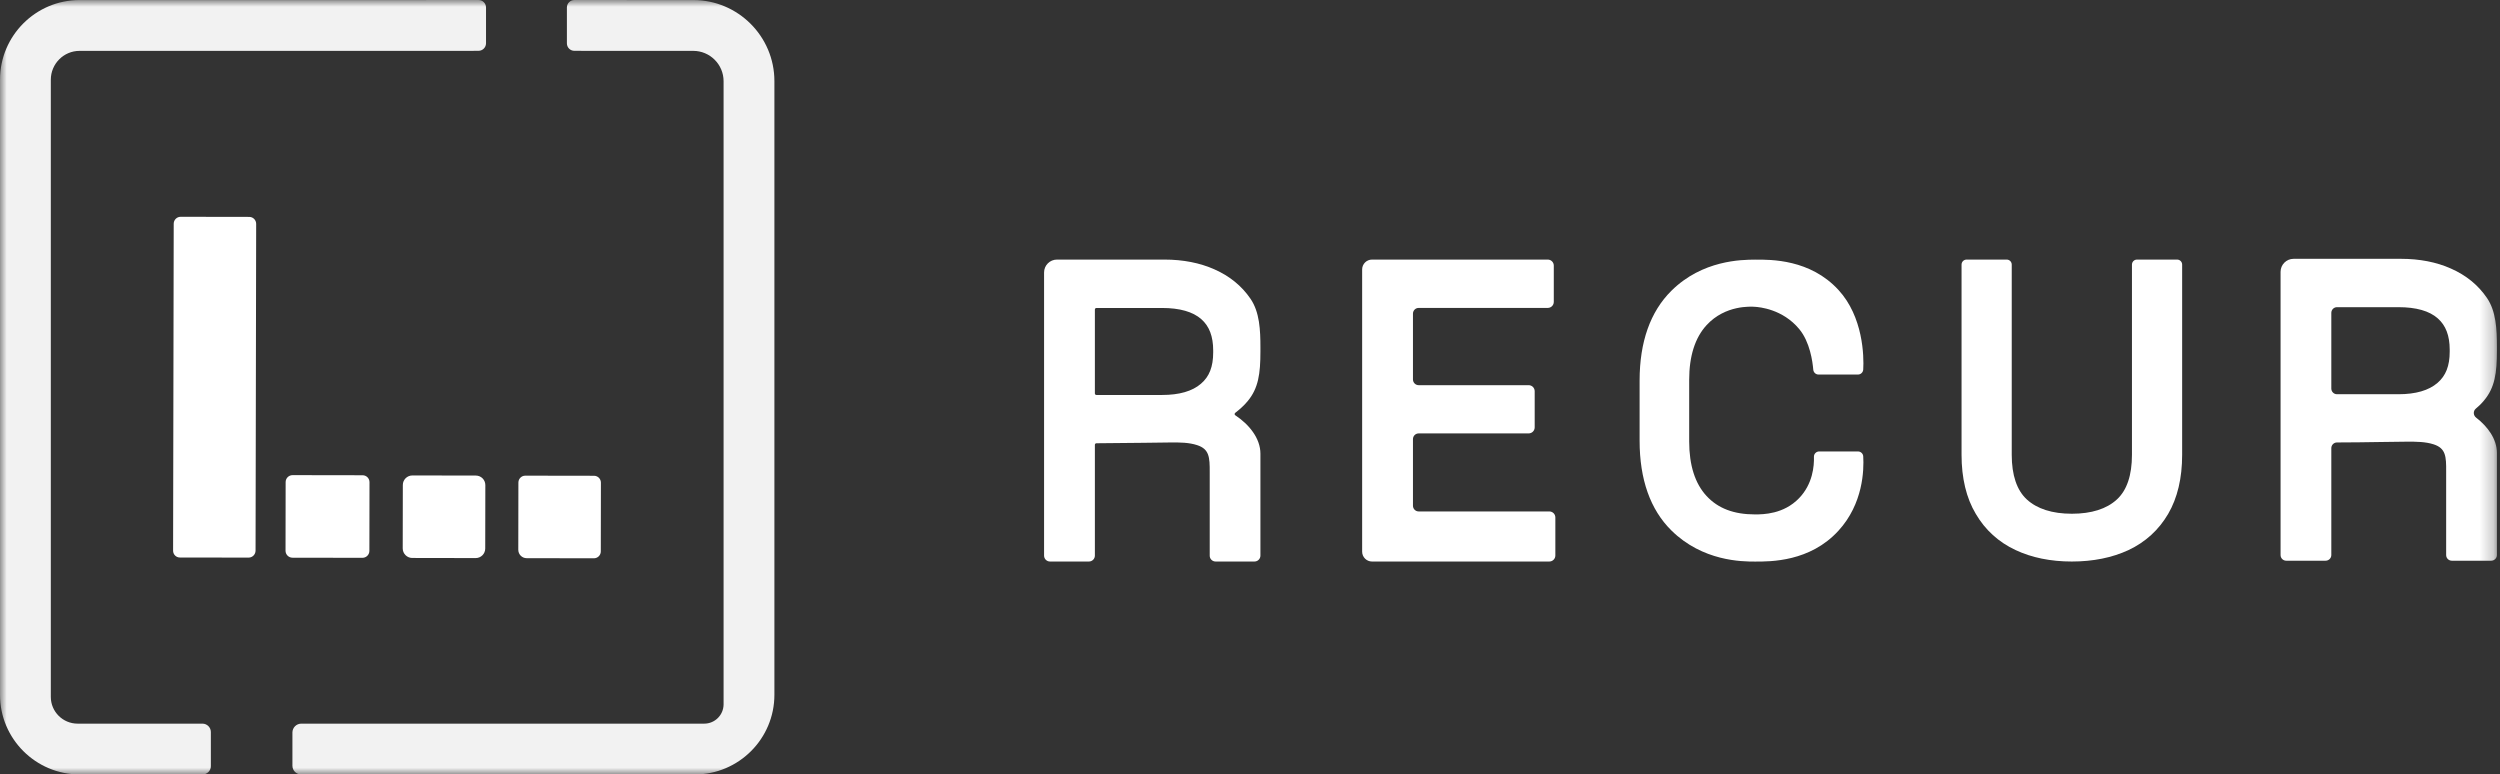
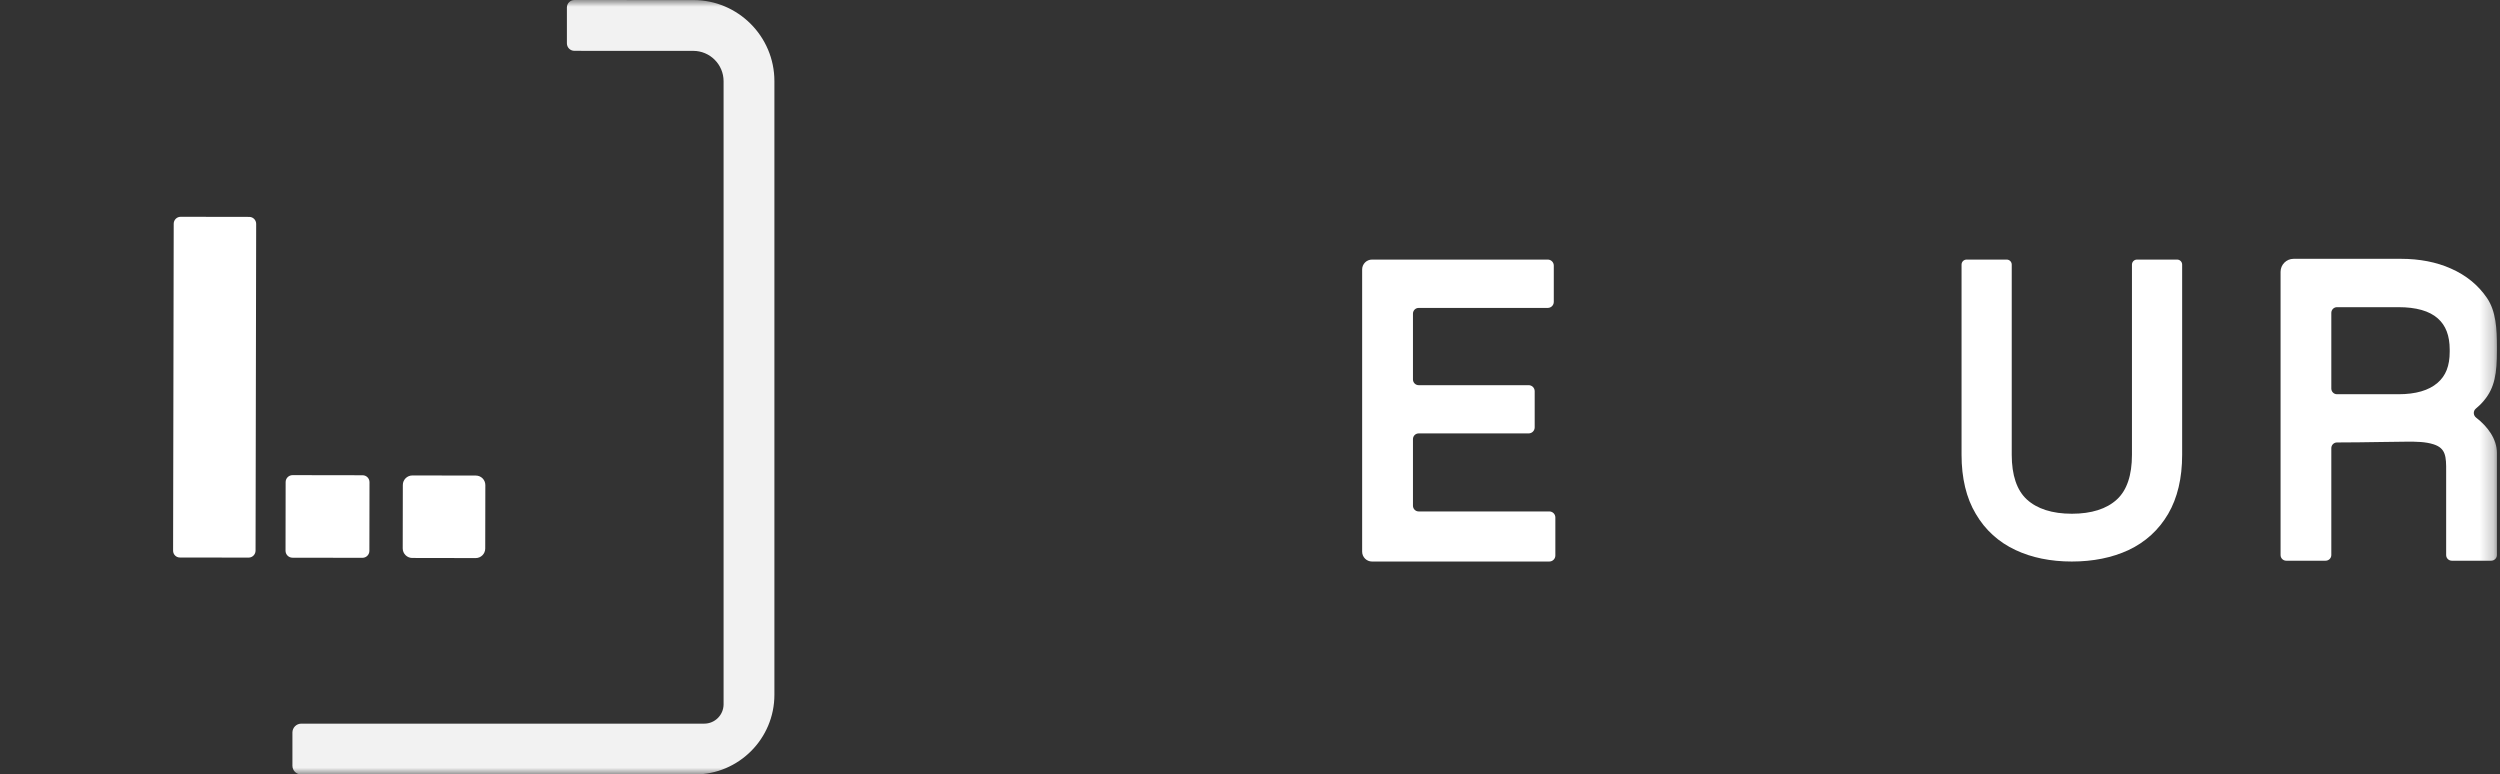
<svg xmlns="http://www.w3.org/2000/svg" width="184" height="57" viewBox="0 0 184 57" fill="none">
  <rect x="0" y="0" width="184" height="57" fill="#333333" stroke="none" />
  <mask id="mask0_182_231" style="mask-type:luminance" maskUnits="userSpaceOnUse" x="0" y="0" width="184" height="57">
    <path d="M183.773 0H0V57H183.773V0Z" fill="white" />
  </mask>
  <g mask="url(#mask0_182_231)">
    <path d="M18.854 16.476L18.809 40.525C18.809 40.809 18.578 41.04 18.298 41.04L13.235 41.032C12.963 41.032 12.74 40.809 12.74 40.533L12.785 16.467C12.785 16.187 13.012 15.956 13.292 15.956L18.347 15.964C18.628 15.964 18.854 16.195 18.854 16.476Z" fill="white" />
    <path d="M27.195 35.489L27.187 40.544C27.187 40.824 26.96 41.055 26.675 41.055L21.526 41.047C21.246 41.047 21.015 40.816 21.015 40.536L21.023 35.481C21.023 35.197 21.254 34.97 21.534 34.97L26.684 34.978C26.968 34.978 27.195 35.205 27.195 35.489Z" fill="white" />
    <path d="M35.721 35.702L35.713 40.373C35.713 40.757 35.4 41.074 35.012 41.074L30.341 41.066C29.957 41.066 29.64 40.748 29.64 40.365L29.648 35.693C29.648 35.306 29.966 34.993 30.349 34.993L35.02 35.001C35.408 35.001 35.721 35.314 35.721 35.702Z" fill="white" />
-     <path d="M44.227 35.524L44.219 40.583C44.219 40.863 43.992 41.09 43.712 41.09L38.764 41.082C38.422 41.082 38.146 40.806 38.146 40.464L38.154 35.516C38.154 35.236 38.381 35.009 38.661 35.009L43.72 35.017C44 35.017 44.227 35.244 44.227 35.524Z" fill="white" />
-     <path d="M91.819 29.536C92.618 28.58 92.767 27.512 92.767 25.871V25.578C92.767 24.3 92.713 22.972 92.033 21.983C91.39 21.043 90.499 20.317 89.386 19.826C88.314 19.348 87.077 19.105 85.704 19.105H77.792C77.269 19.105 76.844 19.53 76.844 20.053V40.891C76.844 41.134 77.038 41.328 77.281 41.328H80.146C80.385 41.328 80.583 41.134 80.583 40.891V32.74C80.583 32.678 80.633 32.624 80.695 32.624C81.845 32.62 82.987 32.608 84.133 32.591L86.117 32.566C86.854 32.558 87.514 32.566 88.116 32.764C89.003 33.057 89.04 33.647 89.035 34.756V40.891C89.031 41.134 89.229 41.328 89.468 41.328H92.33C92.569 41.328 92.767 41.134 92.767 40.891V33.391C92.767 32.253 91.921 31.227 90.92 30.567C90.854 30.526 90.85 30.435 90.912 30.386C91.225 30.142 91.538 29.874 91.819 29.536ZM89.291 25.941C89.291 26.988 89.007 27.718 88.392 28.241C87.757 28.794 86.793 29.07 85.527 29.07H80.699C80.633 29.07 80.583 29.021 80.583 28.959V22.783C80.583 22.721 80.633 22.667 80.699 22.667H85.527C86.826 22.667 87.794 22.944 88.413 23.488C89.003 24.003 89.291 24.758 89.291 25.797V25.941Z" fill="white" />
    <path d="M182.824 29.477C183.624 28.524 183.773 27.452 183.773 25.811V25.518C183.773 24.24 183.714 22.913 183.039 21.927C182.396 20.983 181.506 20.258 180.391 19.767C179.321 19.289 178.083 19.049 176.706 19.049H168.807C168.279 19.049 167.85 19.478 167.85 20.006V40.852C167.85 41.083 168.035 41.268 168.266 41.268H171.164C171.395 41.268 171.585 41.083 171.585 40.852V32.981C171.585 32.754 171.771 32.565 172.001 32.565C173.066 32.565 174.121 32.548 175.181 32.532L177.119 32.507C177.857 32.503 178.52 32.511 179.122 32.705C180.009 32.998 180.046 33.591 180.037 34.696V40.852C180.037 41.083 180.223 41.268 180.453 41.268H183.352C183.582 41.268 183.773 41.083 183.773 40.852V33.331C183.773 32.317 183.096 31.394 182.243 30.738C182.029 30.573 182.012 30.256 182.214 30.082C182.428 29.905 182.635 29.707 182.824 29.477ZM180.298 25.886C180.298 26.928 180.012 27.658 179.399 28.182C178.759 28.734 177.799 29.015 176.532 29.015H172.001C171.771 29.015 171.585 28.829 171.585 28.598V23.028C171.585 22.797 171.771 22.608 172.001 22.608H176.532C177.832 22.608 178.801 22.884 179.419 23.432C180.009 23.948 180.298 24.702 180.298 25.737V25.886Z" fill="white" />
    <path d="M114.474 38.091V40.883C114.474 41.13 114.276 41.328 114.029 41.328H100.98C100.58 41.328 100.254 41.002 100.254 40.602V19.831C100.254 19.431 100.58 19.105 100.98 19.105H113.913C114.161 19.105 114.359 19.303 114.359 19.55V22.218C114.359 22.465 114.161 22.663 113.913 22.663H104.414C104.183 22.663 103.994 22.849 103.994 23.084V27.928C103.994 28.159 104.179 28.349 104.414 28.349H112.507C112.755 28.349 112.953 28.547 112.953 28.794V31.453C112.953 31.701 112.755 31.899 112.507 31.899H104.414C104.183 31.899 103.994 32.084 103.994 32.319V37.221C103.994 37.452 104.179 37.642 104.414 37.642H114.029C114.276 37.642 114.474 37.84 114.474 38.087V38.091Z" fill="white" />
-     <path d="M133.889 33.226H136.746C136.952 33.226 137.126 33.387 137.134 33.593C137.192 34.587 137.134 37.073 135.307 39.064C133.217 41.349 130.319 41.336 129.16 41.332C128.22 41.332 125.317 41.316 123.013 39.04C121.463 37.51 120.675 35.288 120.675 32.431V28.011C120.675 25.162 121.463 22.939 123.013 21.402C125.301 19.134 128.195 19.117 129.16 19.109C130.356 19.101 133.229 19.08 135.307 21.336C137.13 23.315 137.192 26.205 137.134 27.198C137.122 27.405 136.952 27.566 136.746 27.566H133.844C133.638 27.566 133.473 27.409 133.456 27.203C133.407 26.617 133.213 25.17 132.425 24.222C131.197 22.738 129.473 22.602 129.164 22.581C128.892 22.564 126.979 22.428 125.598 23.937C124.753 24.861 124.324 26.213 124.324 27.953V32.488C124.324 34.236 124.753 35.589 125.602 36.504C126.447 37.419 127.614 37.861 129.164 37.861C129.783 37.861 131.275 37.844 132.409 36.669C133.423 35.622 133.526 34.29 133.506 33.622C133.497 33.404 133.679 33.226 133.893 33.226H133.889Z" fill="white" />
    <path d="M160.235 19.105C160.441 19.105 160.606 19.27 160.606 19.476V33.474C160.606 35.193 160.26 36.653 159.579 37.819C158.891 38.998 157.906 39.901 156.648 40.491C155.444 41.047 154.046 41.328 152.488 41.328C150.929 41.328 149.528 41.043 148.344 40.483C147.099 39.901 146.11 39.007 145.417 37.819C144.72 36.653 144.37 35.189 144.37 33.474V19.476C144.37 19.27 144.535 19.105 144.741 19.105H147.693C147.899 19.105 148.064 19.27 148.064 19.476V33.474C148.064 34.974 148.439 36.079 149.169 36.755C149.927 37.452 151.045 37.811 152.488 37.811C153.931 37.811 155.048 37.456 155.803 36.76C156.541 36.083 156.912 34.974 156.912 33.474V19.476C156.912 19.27 157.077 19.105 157.283 19.105H160.235Z" fill="white" />
    <path d="M56.996 5.97V51.137C56.996 54.37 54.37 57 51.137 57H22.165C21.811 57 21.522 56.711 21.522 56.357V53.916C21.522 53.553 21.815 53.26 22.177 53.26H51.834C52.617 53.26 53.256 52.621 53.256 51.834V5.978C53.256 4.746 52.255 3.744 51.022 3.744H42.85C42.813 3.744 42.776 3.744 42.739 3.74H42.273C41.968 3.74 41.724 3.496 41.724 3.191V0.552C41.724 0.247 41.972 0 42.277 0H46.099C46.099 0 46.128 0 46.144 0.004H51.03C54.32 0.004 56.996 2.68 56.996 5.97Z" fill="#F2F2F2" />
-     <path d="M35.771 0.557V3.183C35.771 3.492 35.523 3.74 35.214 3.74H34.897C34.864 3.744 34.831 3.744 34.798 3.744H5.855C4.688 3.744 3.74 4.696 3.74 5.867V51.294C3.74 52.378 4.622 53.26 5.71 53.26H14.9C15.239 53.26 15.519 53.537 15.519 53.879V56.39C15.519 56.724 15.243 57 14.905 57H5.863C2.63 57 0 54.374 0 51.145V5.867C0 2.635 2.626 0.004 5.855 0.004H31.351C31.351 0.004 31.38 0 31.396 0H35.214C35.523 0 35.771 0.247 35.771 0.557Z" fill="#F2F2F2" />
  </g>
</svg>